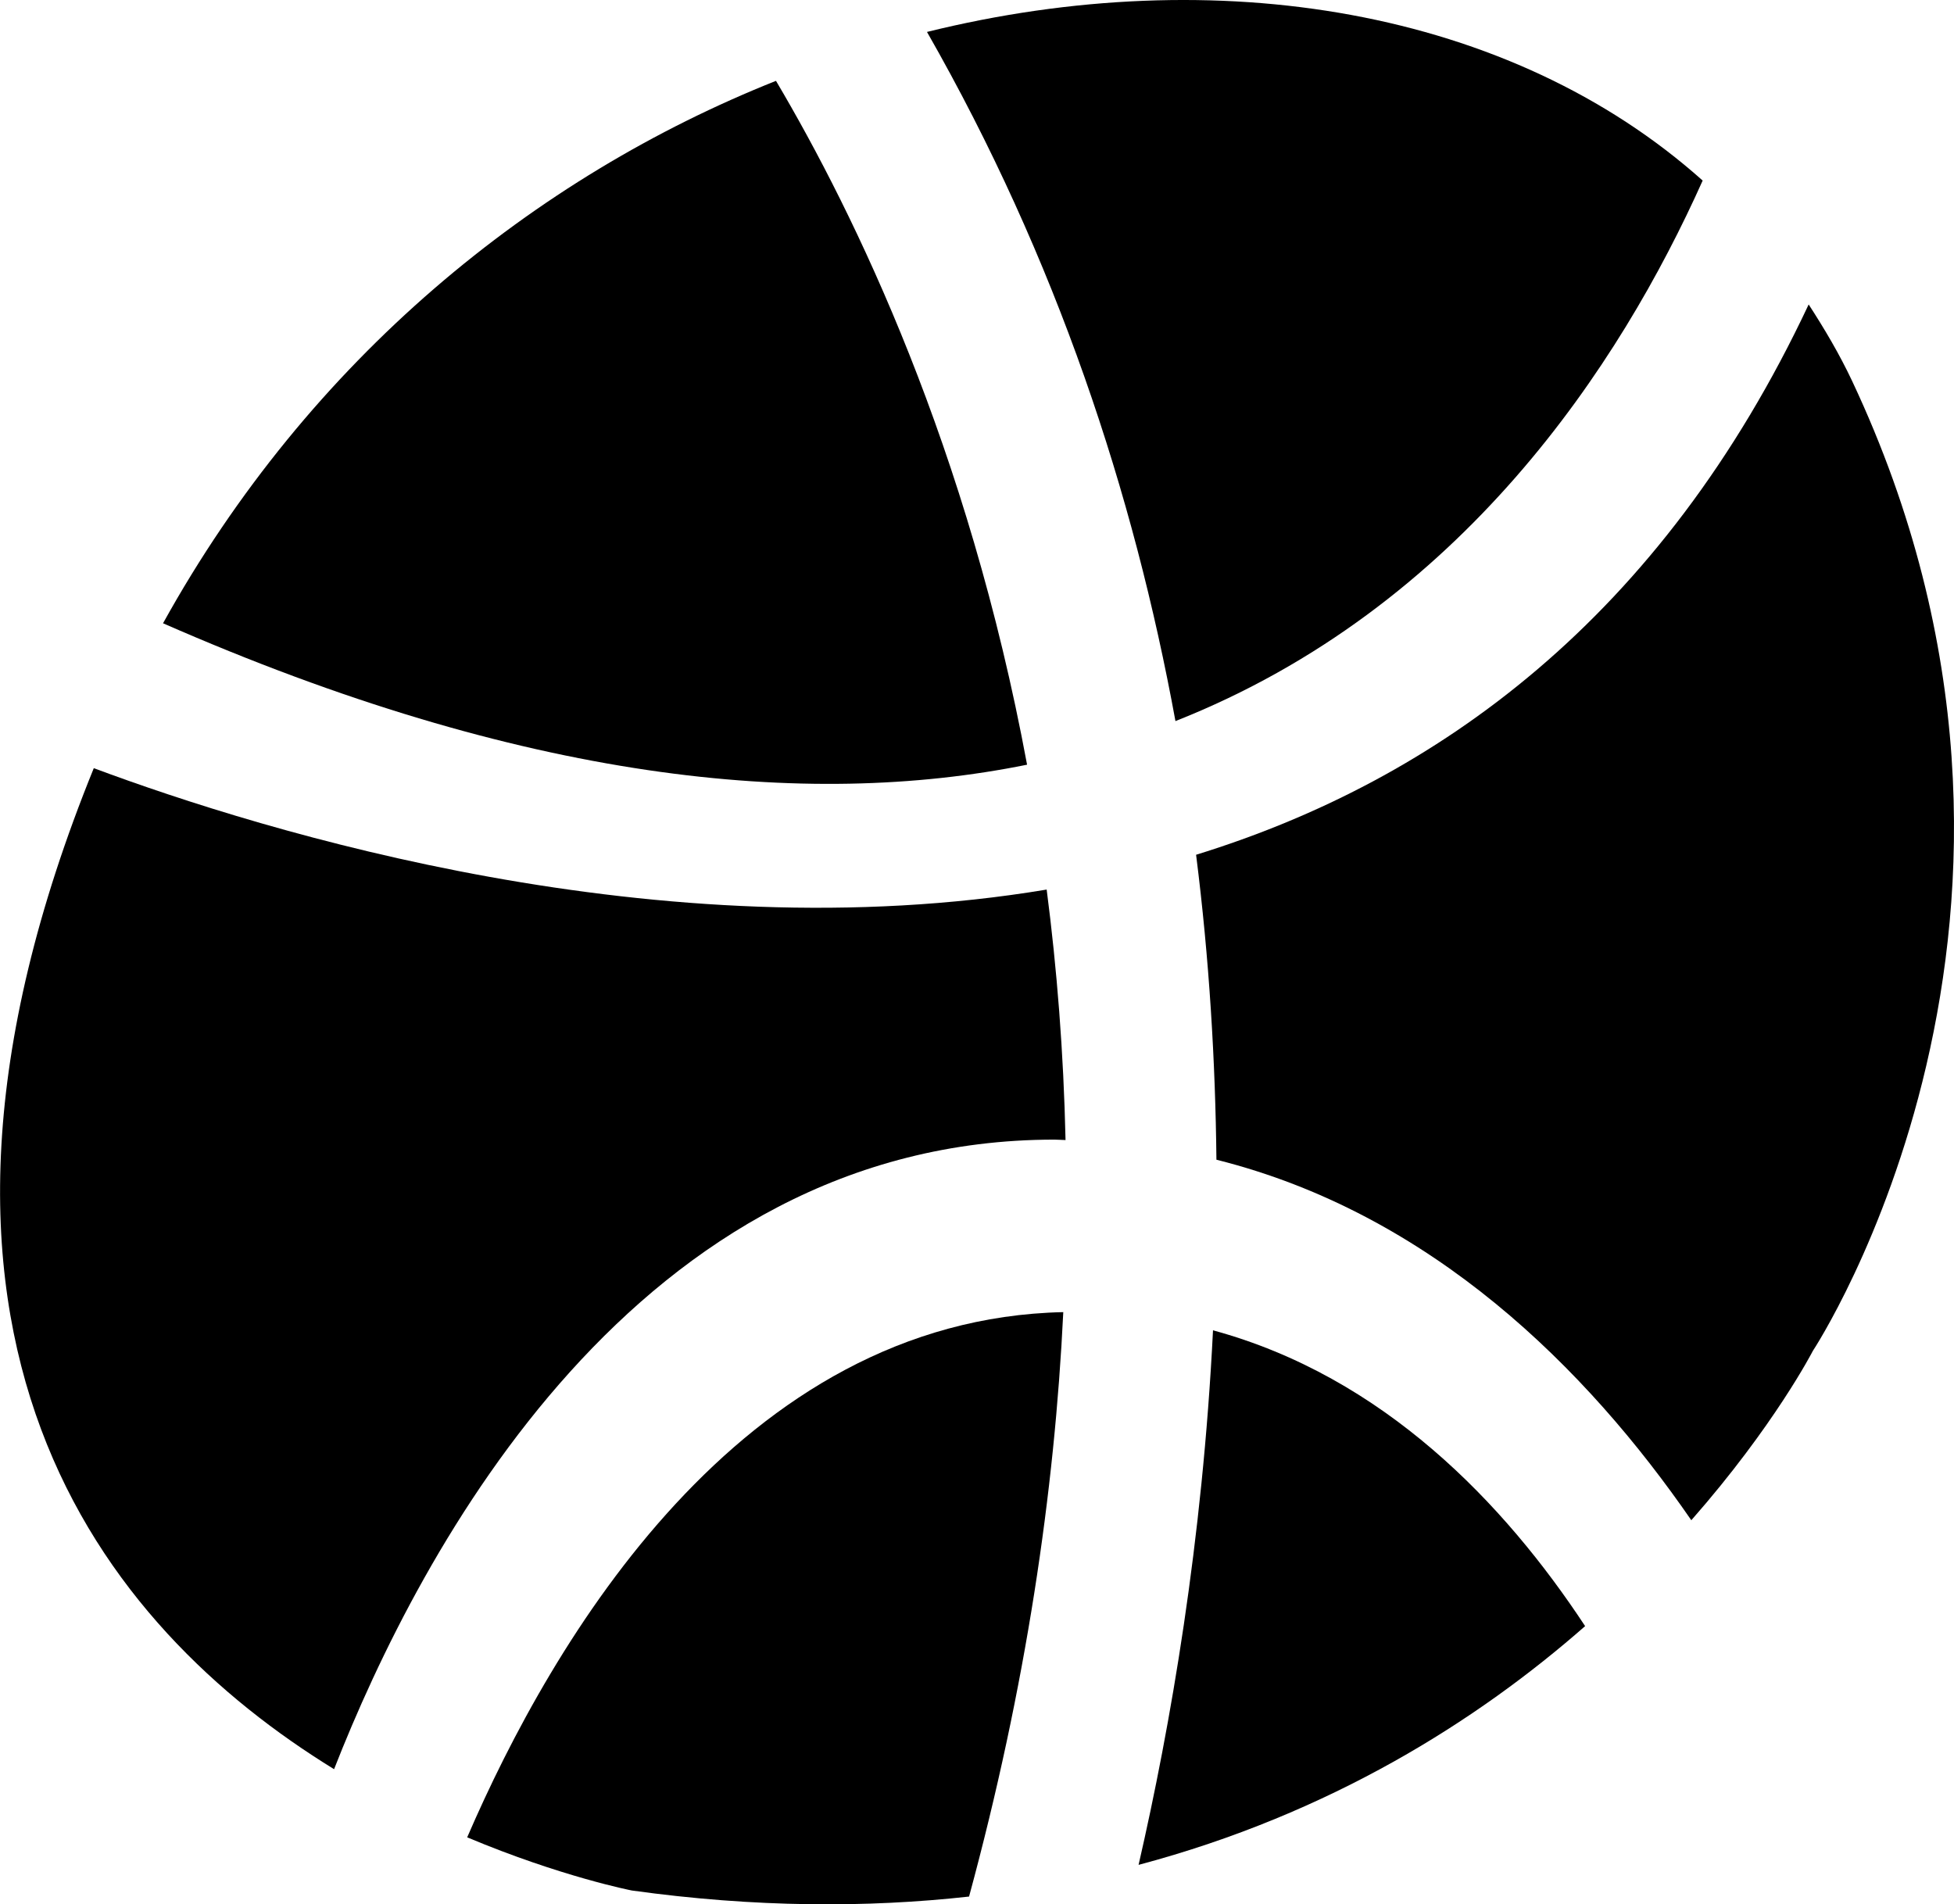
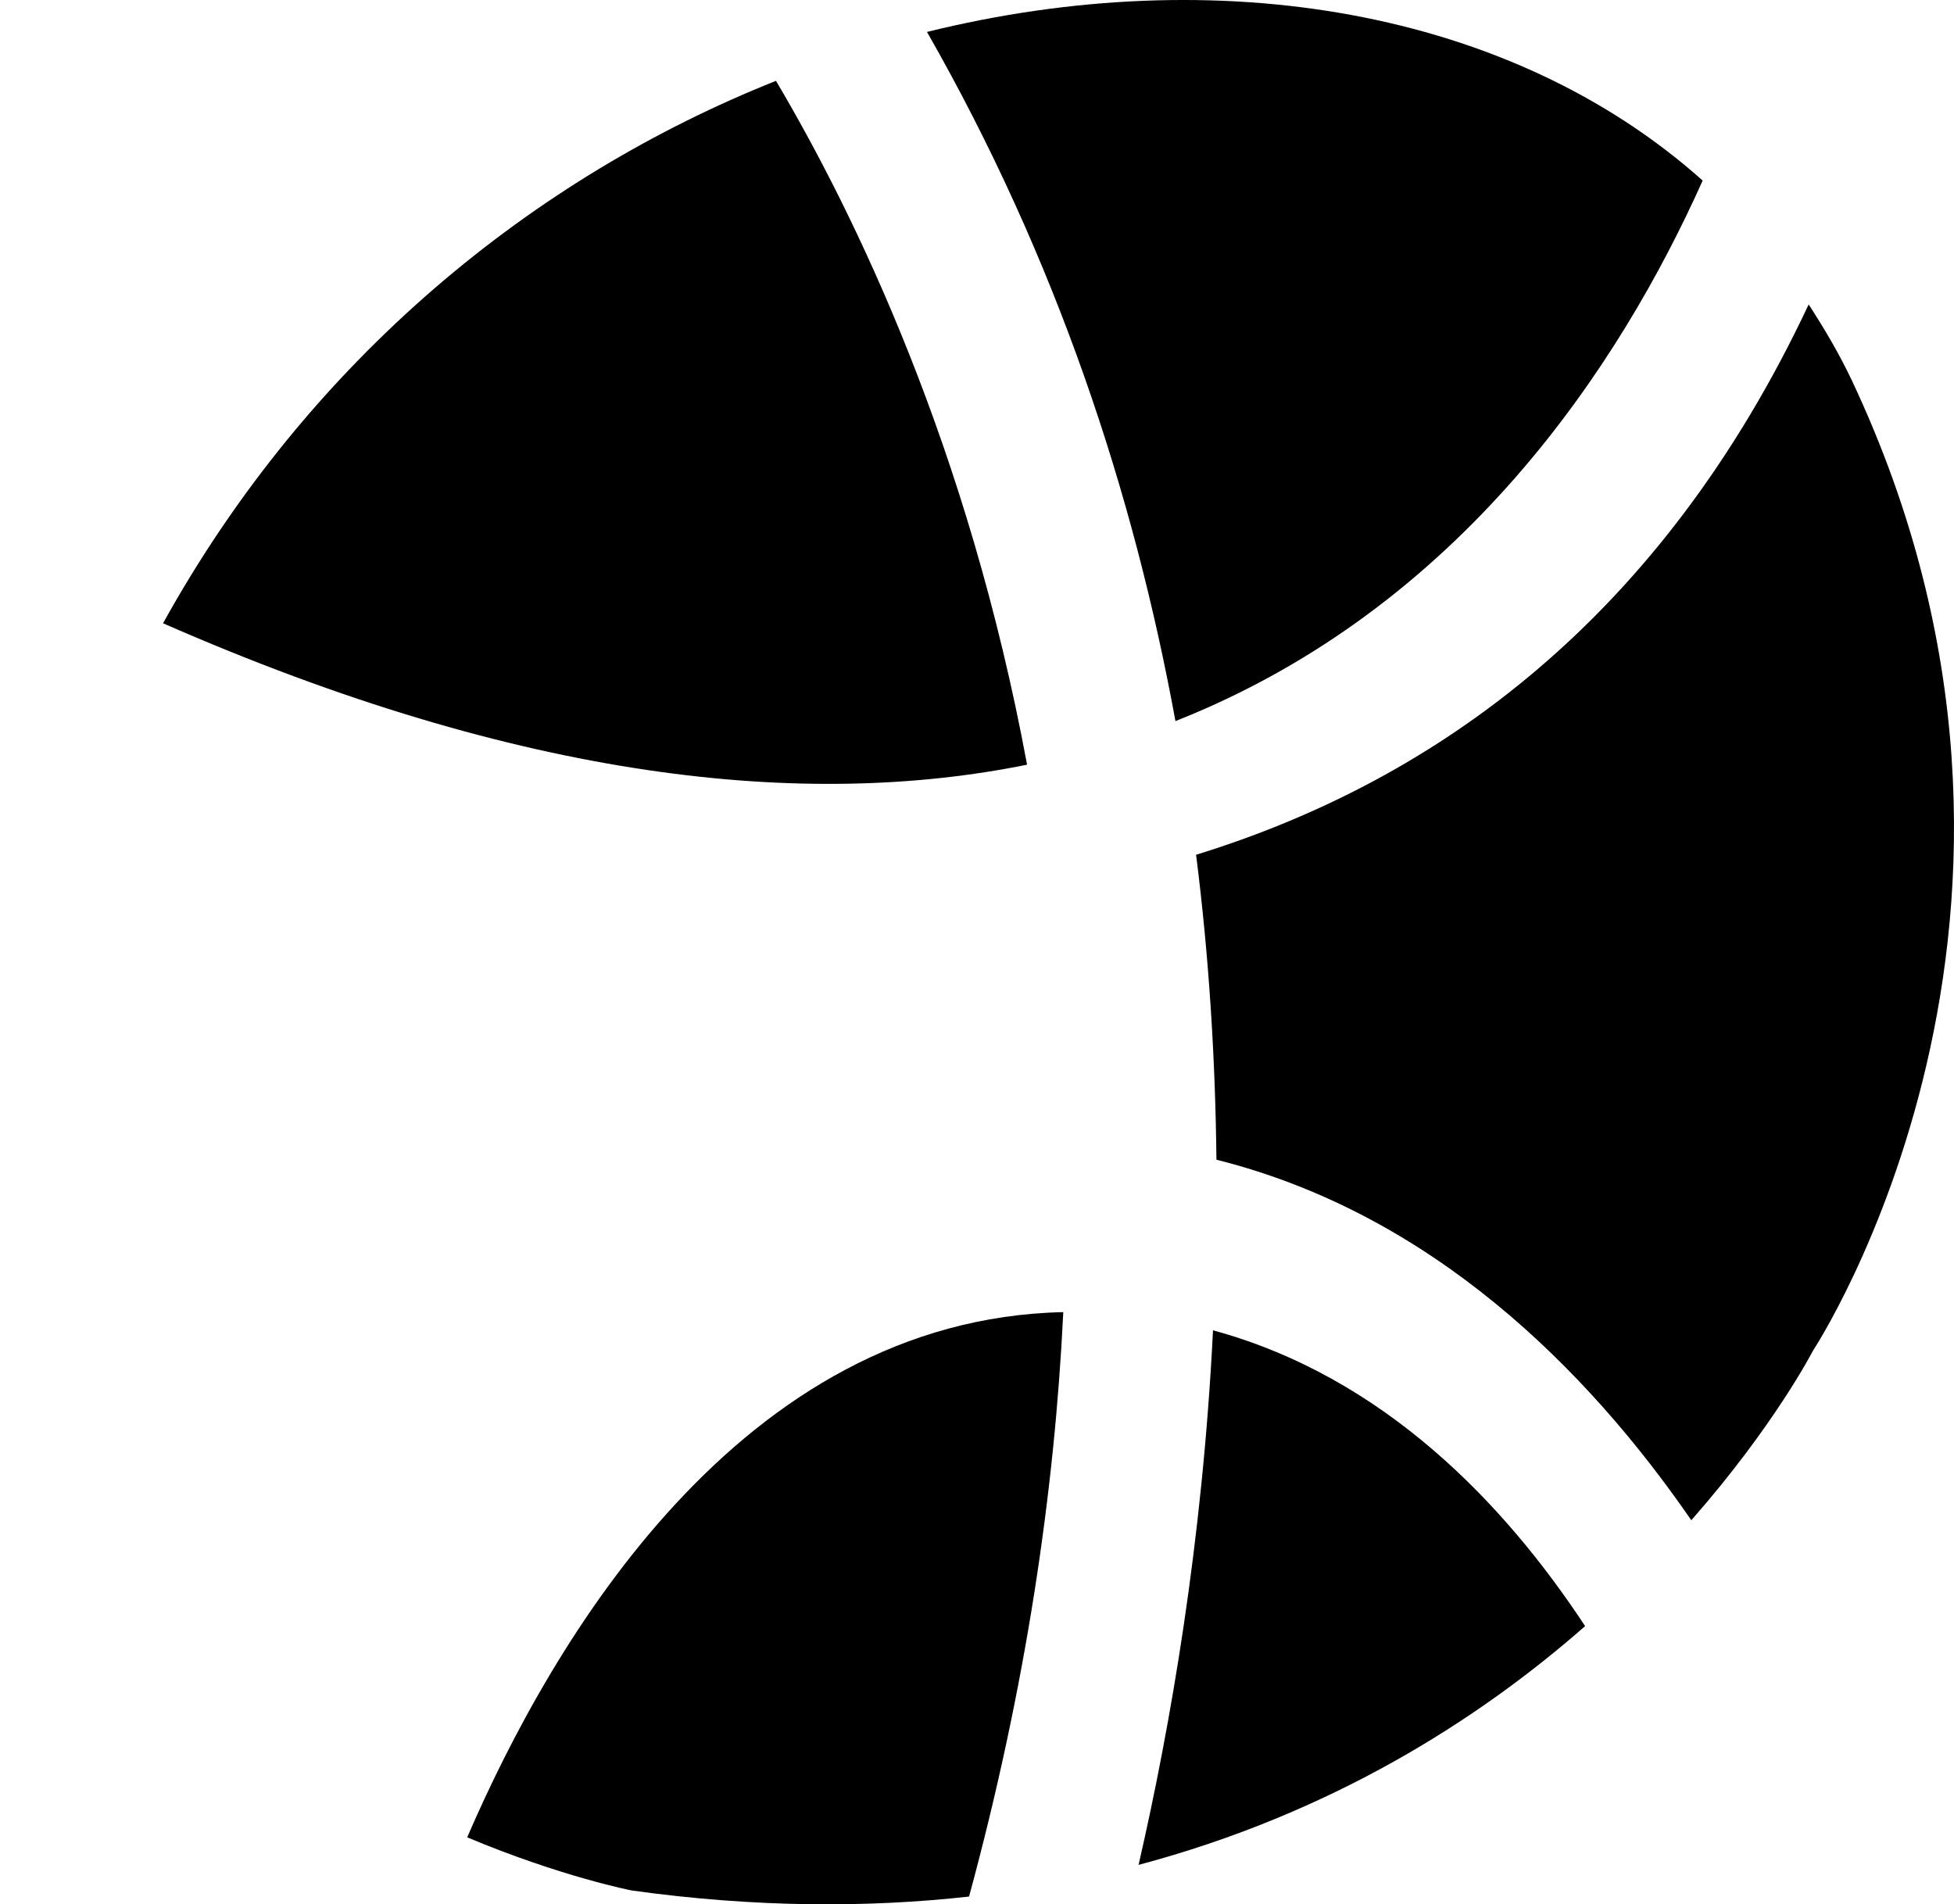
<svg xmlns="http://www.w3.org/2000/svg" version="1.1" id="Capa_1" x="0px" y="0px" width="32px" height="31.186px" viewBox="0 0 32 31.186" enable-background="new 0 0 32 31.186" xml:space="preserve">
  <g id="Icons">
    <g display="none" opacity="0.2">
      <path display="inline" fill="#FFFFFF" d="M91.816,328.591c-11.281,3.636-35.885,28.281-38.51,36.153     c-2.621,7.851,12.065,36.154,18.865,37.705c6.793,1.59,56.584-20.437,58.154-28.284C131.896,366.294,103.1,324.912,91.816,328.591     z" />
-       <path display="inline" fill="#FFFFFF" d="M194.786,248.433c-10.498,0.494-88.546,59.727-88.034,69.146     c0.52,9.423,29.359,46.629,37.729,47.95c8.363,1.302,70.222-78.341,72.308-88.813C218.874,266.22,205.257,247.894,194.786,248.433     z" />
+       <path display="inline" fill="#FFFFFF" d="M194.786,248.433c-10.498,0.494-88.546,59.727-88.034,69.146     c0.52,9.423,29.359,46.629,37.729,47.95c8.363,1.302,70.222-78.341,72.308-88.813C218.874,266.22,205.257,247.894,194.786,248.433     " />
      <path display="inline" fill="#FFFFFF" d="M509.72-38.012c-10.932-15.145-35.498-16.26-56.114-3.016     c-7.87-4.009-17.023-7.232-27.768-9.215c0,0-391.393,317.515-477.854,378.833c0,0-3.302,7.003-8.776,18.407     c98.108,68.715,86.957,120.568,86.957,120.568c-27.148-66.915-95.884-102.037-95.904-102.037     c-24.626,50.699-68.835,139.308-92.308,172.114c0,0-0.04,18.016,22.025,29.48c0,0,150.072-101.024,193.329-109.639     c0,0,23.883-23.283,60.697-58.923c-20.121,10.309-43.197,20.062-52.827,20.659c-16.772,1.054-36.153-39.437-34.583-53.776     c1.57-14.338,153.521-139.573,176.038-137.983c22.54,1.569,29.875,22.518,30.414,37.725c0.205,6.548-13.655,26.546-30.414,48.012     C315.891,204.529,458.815,69.355,499.717,39.357c0,0,0.414-10.661-3.14-24.688C514.262-0.68,520.275-23.344,509.72-38.012z      M-105.684,544.585c0,0-2.542-32.478-33.638-43.818C-139.322,500.767-87.093,477.132-105.684,544.585z" />
    </g>
    <path display="none" opacity="0.5" fill="#71C8EA" enable-background="new    " d="M1462.863,278.248l3.333,3.333    c0,0,17-13.666,32.5-11.833c0,0,21-27.999,50-37.833c0,0,17.667-9.834,7.167-30.667s-24.327-12.938-31.167-8    c-9.583,6.916-39.771,40.321-51.5,56.333C1473.196,249.581,1476.696,265.915,1462.863,278.248z" />
    <g>
      <path d="M19.25,11.809c4.693-1.855,7.286-5.844,8.634-8.852C24.734,0.145,19.93-0.65,15.181,0.523     C17.309,4.247,18.57,8.094,19.25,11.809z" />
      <path d="M30.331,6.238c-0.209-0.443-0.453-0.854-0.711-1.252c-2.413,5.134-6.086,7.794-10.032,9.012     c0.217,1.715,0.316,3.388,0.333,4.994c3.519,0.881,6.068,3.424,7.777,5.904c1.362-1.549,1.991-2.774,1.991-2.774     S34.43,14.949,30.331,6.238z" />
      <path d="M19.865,21.786c-0.172,3.459-0.696,6.479-1.219,8.754c3.152-0.838,5.562-2.373,7.313-3.91     C24.635,24.618,22.654,22.544,19.865,21.786z" />
      <path d="M16.82,12.523c-0.963-5.186-2.81-9-4.112-11.199C8.761,2.895,5.075,5.865,2.67,10.207     C8.567,12.794,13.2,13.256,16.82,12.523z" />
-       <path d="M17.268,18.663c0.062,0,0.121,0.006,0.182,0.007c-0.032-1.438-0.141-2.808-0.309-4.102     c-6.319,1.054-12.806-0.945-15.605-1.988c-3.79,9.322,0.176,14.082,3.935,16.393C6.886,25.363,10.433,18.663,17.268,18.663z" />
      <path d="M17.413,21.488c-5.301,0.115-8.378,5.396-9.762,8.601c1.541,0.647,2.698,0.871,2.698,0.871     c2.016,0.28,3.85,0.284,5.521,0.099C16.801,27.63,17.271,24.433,17.413,21.488z" />
    </g>
  </g>
</svg>